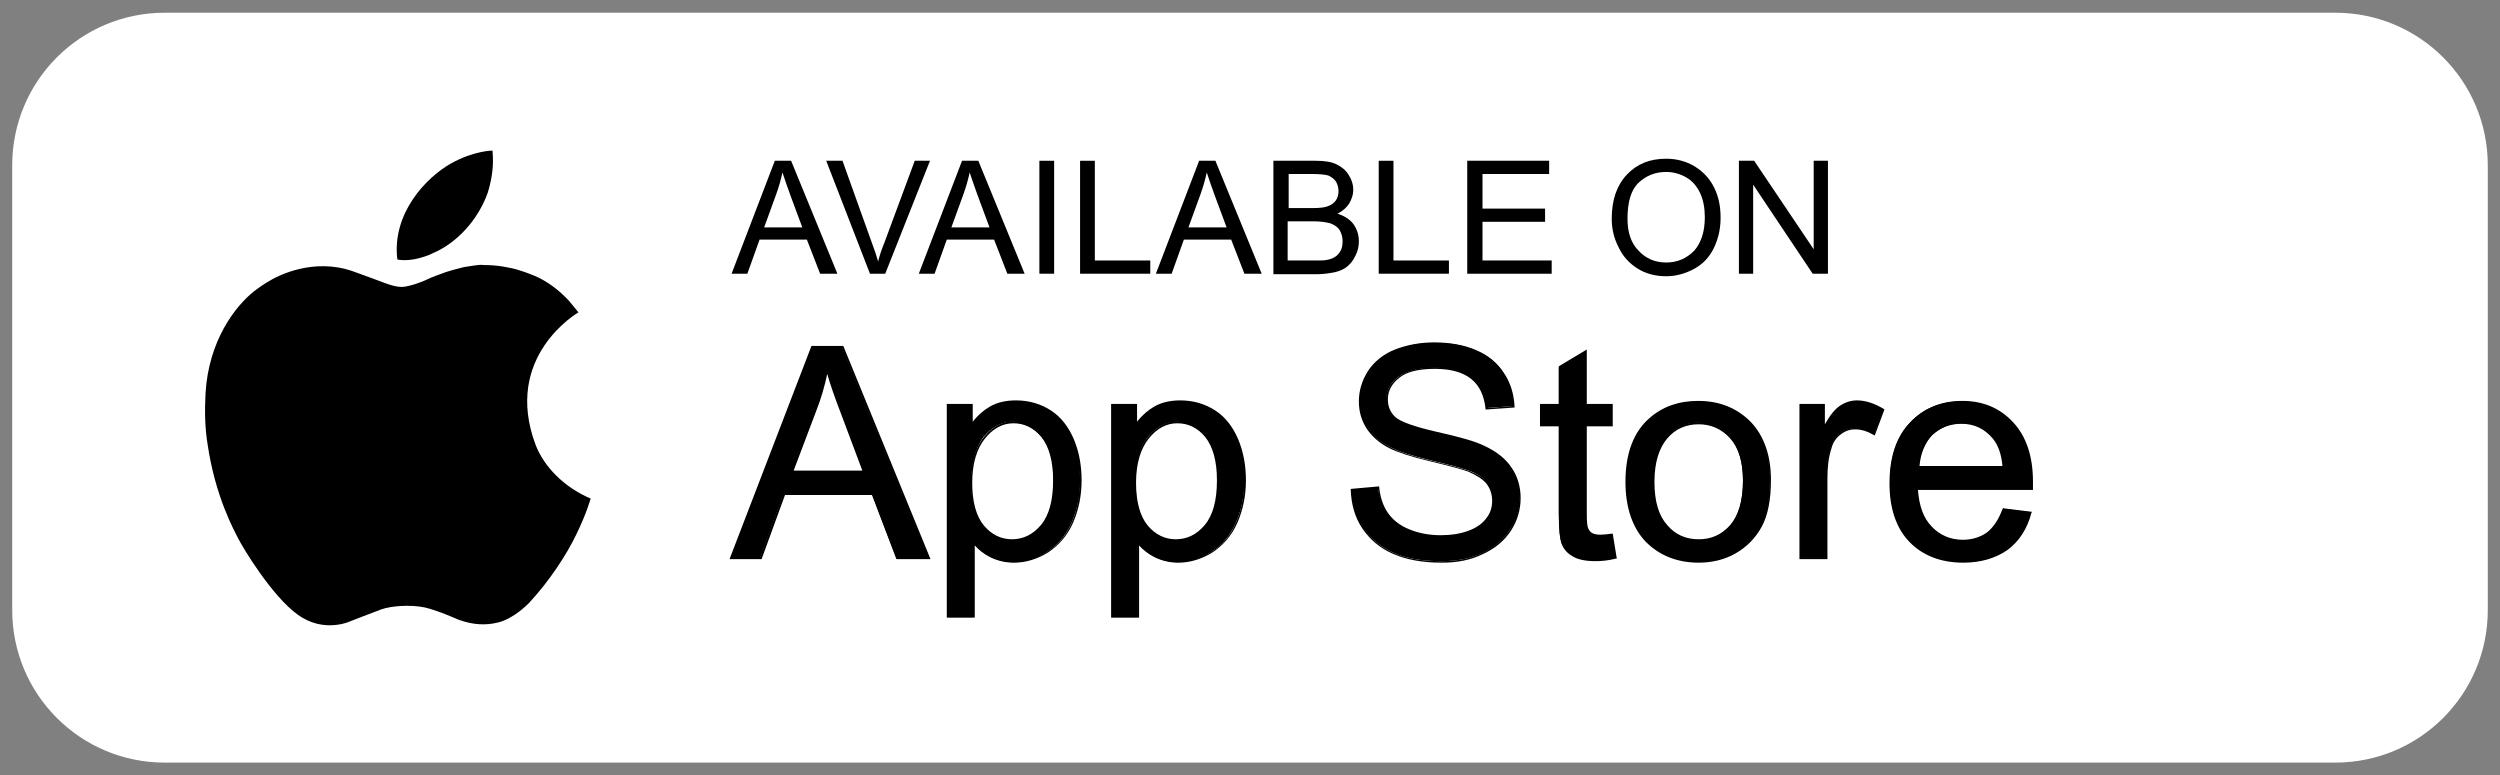
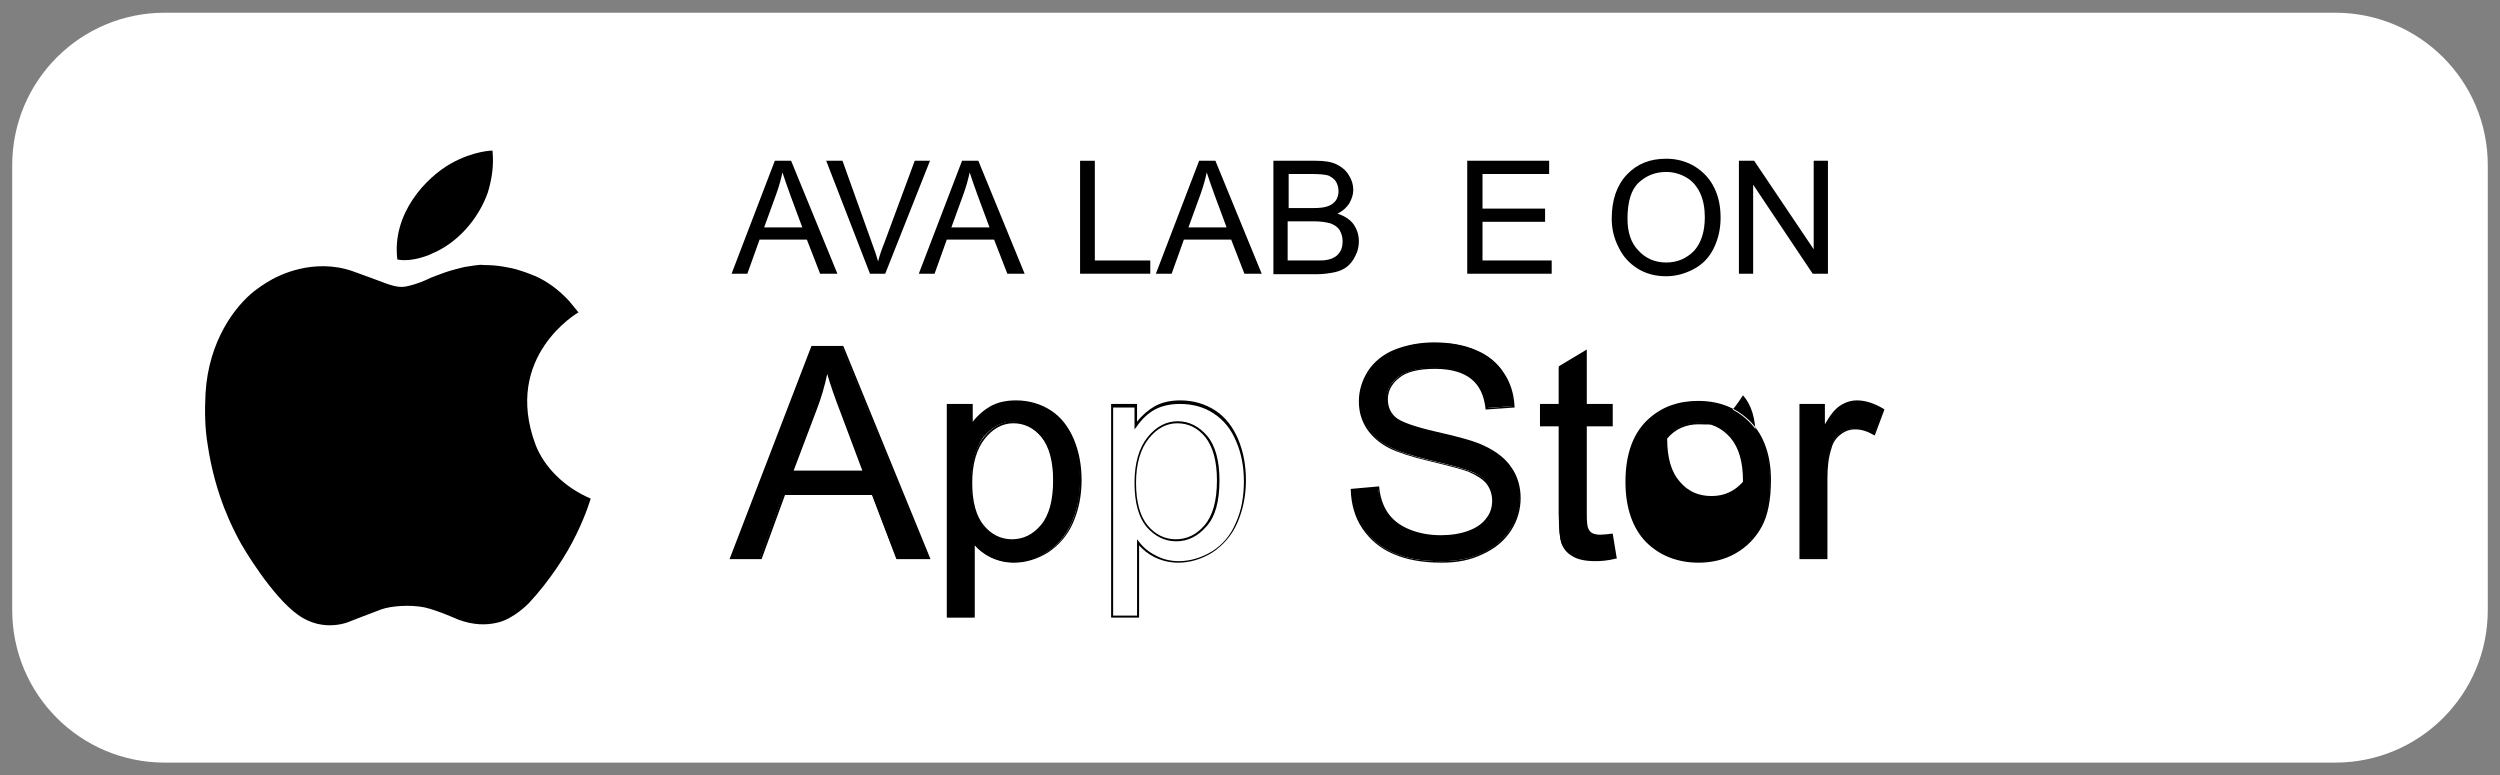
<svg xmlns="http://www.w3.org/2000/svg" version="1.1" id="Layer_1" x="0px" y="0px" viewBox="0 0 491.4 152.4" style="enable-background:new 0 0 491.4 152.4;" xml:space="preserve">
  <rect x="0" y="0" width="491.4" height="152.4" fill="#808080" stroke="none" />
  <style type="text/css">
	.st0{fill:#FFFFFF;}
</style>
  <g>
    <g>
      <path class="st0" d="M459,149.9H32.4c-16.6,0-30-13.4-30-30V32.5c0-16.6,13.4-30,30-30H459c16.6,0,30,13.4,30,30v87.4    C489,136.5,475.6,149.9,459,149.9z" />
    </g>
    <g>
      <path d="M143.8,53.8l8.5-22.2h3.2l9.1,22.2h-3.4l-2.6-6.7h-9.3l-2.4,6.7H143.8z M150.2,44.7h7.5l-2.3-6.2    c-0.7-1.9-1.2-3.4-1.6-4.6c-0.3,1.4-0.7,2.8-1.2,4.2L150.2,44.7z" />
      <path d="M171,53.8l-8.6-22.2h3.2l5.8,16.2c0.5,1.3,0.9,2.5,1.2,3.6c0.3-1.2,0.7-2.4,1.2-3.6l6-16.2h3L174,53.8H171z" />
      <path d="M180.6,53.8l8.5-22.2h3.2l9.1,22.2h-3.4l-2.6-6.7h-9.3l-2.4,6.7H180.6z M187,44.7h7.5l-2.3-6.2c-0.7-1.9-1.2-3.4-1.6-4.6    c-0.3,1.4-0.7,2.8-1.2,4.2L187,44.7z" />
-       <path d="M204.3,53.8V31.6h2.9v22.2H204.3z" />
      <path d="M212.3,53.8V31.6h2.9v19.6h10.9v2.6H212.3z" />
      <path d="M227.2,53.8l8.5-22.2h3.2l9.1,22.2h-3.4l-2.6-6.7h-9.3l-2.4,6.7H227.2z M233.6,44.7h7.5l-2.3-6.2    c-0.7-1.9-1.2-3.4-1.6-4.6c-0.3,1.4-0.7,2.8-1.2,4.2L233.6,44.7z" />
      <path d="M250.3,53.8V31.6h8.3c1.7,0,3.1,0.2,4.1,0.7c1,0.5,1.8,1.1,2.4,2.1c0.6,0.9,0.9,1.9,0.9,2.9c0,1-0.3,1.8-0.8,2.7    c-0.5,0.8-1.3,1.5-2.3,2c1.3,0.4,2.4,1.1,3.1,2c0.7,1,1.1,2.1,1.1,3.4c0,1-0.2,2-0.7,2.9c-0.4,0.9-1,1.6-1.6,2.1    c-0.6,0.5-1.5,0.9-2.4,1.1c-1,0.2-2.2,0.4-3.6,0.4H250.3z M253.2,40.9h4.8c1.3,0,2.2-0.1,2.8-0.3c0.7-0.2,1.3-0.6,1.7-1.1    c0.4-0.5,0.6-1.2,0.6-1.9c0-0.7-0.2-1.4-0.5-1.9c-0.4-0.6-0.9-0.9-1.5-1.2c-0.7-0.2-1.8-0.3-3.4-0.3h-4.4V40.9z M253.2,51.2h5.5    c1,0,1.6,0,2-0.1c0.7-0.1,1.2-0.3,1.7-0.6c0.5-0.3,0.8-0.7,1.1-1.2c0.3-0.5,0.4-1.2,0.4-1.9c0-0.8-0.2-1.5-0.6-2.2    c-0.4-0.6-1-1-1.8-1.3c-0.8-0.2-1.8-0.4-3.3-0.4h-5.1V51.2z" />
-       <path d="M271,53.8V31.6h2.9v19.6h10.9v2.6H271z" />
      <path d="M288.4,53.8V31.6h16.1v2.6h-13.1V41h12.3v2.6h-12.3v7.6H305v2.6H288.4z" />
      <path d="M316.8,43c0-3.7,1-6.6,3-8.7c2-2.1,4.5-3.1,7.7-3.1c2.1,0,3.9,0.5,5.6,1.5c1.6,1,2.9,2.3,3.8,4.1c0.9,1.8,1.3,3.7,1.3,6    c0,2.3-0.5,4.3-1.4,6.1c-0.9,1.8-2.2,3.1-3.9,4c-1.7,0.9-3.5,1.4-5.4,1.4c-2.1,0-4-0.5-5.6-1.5c-1.6-1-2.9-2.4-3.7-4.1    C317.2,46.8,316.8,44.9,316.8,43z M319.9,43c0,2.7,0.7,4.8,2.2,6.3c1.4,1.5,3.2,2.3,5.4,2.3c2.2,0,4-0.8,5.5-2.3    c1.4-1.6,2.1-3.8,2.1-6.6c0-1.8-0.3-3.4-0.9-4.7c-0.6-1.3-1.5-2.4-2.7-3.1c-1.2-0.7-2.5-1.1-4-1.1c-2.1,0-3.9,0.7-5.4,2.1    C320.6,37.3,319.9,39.7,319.9,43z" />
      <path d="M341.8,53.8V31.6h3L356.5,49V31.6h2.8v22.2h-3l-11.7-17.5v17.5H341.8z" />
      <g>
        <path d="M143.7,109.7l15.9-41.5h5.9l17,41.5h-6.3l-4.8-12.6h-17.4l-4.6,12.6H143.7z M155.7,92.7h14.1l-4.3-11.5     c-1.3-3.5-2.3-6.4-2.9-8.6c-0.5,2.7-1.3,5.3-2.2,7.9L155.7,92.7z" />
        <path d="M182.9,109.9h-6.7l-4.8-12.6h-17.1l-4.6,12.6h-6.3L159.5,68h6.2l0.1,0.1L182.9,109.9z M176.5,109.5h5.8l-16.8-41.1h-5.6     L144,109.5h5.4l4.6-12.6h17.6L176.5,109.5z M170.1,92.9h-14.7l4.7-12.5c1-2.6,1.7-5.3,2.2-7.9l0.2-0.8l0.2,0.8     c0.6,2.2,1.6,5.1,2.9,8.6L170.1,92.9z M156,92.5h13.5l-4.2-11.2c-1.2-3.1-2.1-5.7-2.7-7.8c-0.5,2.4-1.2,4.8-2.1,7.1L156,92.5z" />
      </g>
      <g>
        <path d="M186.3,121.2V79.6h4.6v3.9c1.1-1.5,2.3-2.7,3.7-3.4c1.4-0.8,3-1.1,5-1.1c2.6,0,4.8,0.7,6.8,2c2,1.3,3.4,3.2,4.4,5.6     c1,2.4,1.5,5,1.5,7.9c0,3.1-0.6,5.8-1.7,8.3c-1.1,2.5-2.7,4.4-4.8,5.7c-2.1,1.3-4.3,2-6.6,2c-1.7,0-3.2-0.4-4.6-1.1     c-1.3-0.7-2.5-1.6-3.3-2.7v14.6H186.3z M190.9,94.8c0,3.9,0.8,6.7,2.3,8.6c1.6,1.8,3.5,2.8,5.7,2.8c2.3,0,4.2-1,5.8-2.9     c1.6-1.9,2.4-4.9,2.4-8.9c0-3.8-0.8-6.7-2.4-8.6c-1.6-1.9-3.5-2.9-5.6-2.9c-2.2,0-4.1,1-5.8,3C191.8,88,190.9,91,190.9,94.8z" />
        <path d="M191.6,121.4h-5.5v-42h5.1v3.5c1-1.3,2.2-2.3,3.4-3c1.4-0.8,3.1-1.2,5.1-1.2c2.6,0,4.9,0.7,6.9,2c2,1.3,3.5,3.3,4.5,5.7     c1,2.4,1.5,5.1,1.5,8c0,3.1-0.6,5.9-1.7,8.4c-1.1,2.5-2.8,4.4-4.9,5.8c-2.1,1.3-4.4,2-6.7,2c-1.7,0-3.3-0.4-4.7-1.1     c-1.2-0.6-2.2-1.4-3-2.3V121.4z M186.5,121h4.7v-15l0.4,0.5c0.8,1.1,1.9,2,3.3,2.7c1.3,0.7,2.8,1.1,4.5,1.1     c2.3,0,4.5-0.7,6.5-1.9c2.1-1.3,3.7-3.2,4.7-5.6c1.1-2.4,1.6-5.2,1.6-8.2c0-2.8-0.5-5.5-1.5-7.8c-1-2.4-2.4-4.2-4.4-5.5     c-1.9-1.3-4.2-1.9-6.7-1.9c-1.9,0-3.6,0.4-4.9,1.1c-1.3,0.7-2.6,1.9-3.6,3.4l-0.4,0.5v-4.3h-4.2V121z M199,106.4     c-2.3,0-4.2-1-5.8-2.8c-1.6-1.9-2.4-4.8-2.4-8.7c0-3.9,0.9-6.9,2.6-9c1.7-2.1,3.7-3.1,5.9-3.1c2.2,0,4.2,1,5.8,2.9     c1.6,1.9,2.4,4.9,2.4,8.7c0,4.1-0.8,7.1-2.5,9C203.3,105.4,201.3,106.4,199,106.4z M199.2,83.2c-2.1,0-4,1-5.6,3     c-1.6,2-2.5,4.9-2.5,8.7c0,3.8,0.8,6.6,2.3,8.4c1.5,1.8,3.4,2.7,5.5,2.7c2.2,0,4.1-0.9,5.7-2.8c1.6-1.9,2.4-4.8,2.4-8.8     c0-3.8-0.8-6.6-2.3-8.5C203.2,84.1,201.3,83.2,199.2,83.2z" />
      </g>
      <g>
-         <path d="M218.6,121.2V79.6h4.6v3.9c1.1-1.5,2.3-2.7,3.7-3.4c1.4-0.8,3-1.1,5-1.1c2.6,0,4.8,0.7,6.8,2c2,1.3,3.4,3.2,4.4,5.6     c1,2.4,1.5,5,1.5,7.9c0,3.1-0.6,5.8-1.7,8.3c-1.1,2.5-2.7,4.4-4.8,5.7c-2.1,1.3-4.3,2-6.6,2c-1.7,0-3.2-0.4-4.6-1.1     c-1.3-0.7-2.5-1.6-3.3-2.7v14.6H218.6z M223.2,94.8c0,3.9,0.8,6.7,2.3,8.6c1.6,1.8,3.5,2.8,5.7,2.8c2.3,0,4.2-1,5.8-2.9     c1.6-1.9,2.4-4.9,2.4-8.9c0-3.8-0.8-6.7-2.4-8.6c-1.6-1.9-3.5-2.9-5.6-2.9c-2.2,0-4.1,1-5.8,3C224,88,223.2,91,223.2,94.8z" />
        <path d="M223.9,121.4h-5.5v-42h5.1v3.5c1-1.3,2.2-2.3,3.4-3c1.4-0.8,3.1-1.2,5.1-1.2c2.6,0,4.9,0.7,6.9,2c2,1.3,3.5,3.3,4.5,5.7     c1,2.4,1.5,5.1,1.5,8c0,3.1-0.6,5.9-1.7,8.4c-1.1,2.5-2.8,4.4-4.9,5.8c-2.1,1.3-4.4,2-6.7,2c-1.7,0-3.3-0.4-4.7-1.1     c-1.2-0.6-2.2-1.4-3-2.3V121.4z M218.8,121h4.7v-15l0.4,0.5c0.8,1.1,1.9,2,3.3,2.7c1.3,0.7,2.8,1.1,4.5,1.1     c2.3,0,4.5-0.7,6.5-1.9c2.1-1.3,3.7-3.2,4.7-5.6c1.1-2.4,1.6-5.2,1.6-8.2c0-2.8-0.5-5.5-1.5-7.8c-1-2.4-2.4-4.2-4.4-5.5     c-1.9-1.3-4.2-1.9-6.7-1.9c-1.9,0-3.6,0.4-4.9,1.1c-1.3,0.7-2.6,1.9-3.6,3.4l-0.4,0.5v-4.3h-4.2V121z M231.2,106.4     c-2.3,0-4.2-1-5.8-2.8c-1.6-1.9-2.4-4.8-2.4-8.7c0-3.9,0.9-6.9,2.6-9c1.7-2.1,3.7-3.1,5.9-3.1c2.2,0,4.2,1,5.8,2.9     c1.6,1.9,2.4,4.9,2.4,8.7c0,4.1-0.8,7.1-2.5,9C235.5,105.4,233.5,106.4,231.2,106.4z M231.4,83.2c-2.1,0-4,1-5.6,3     c-1.6,2-2.5,4.9-2.5,8.7c0,3.8,0.8,6.6,2.3,8.4c1.5,1.8,3.4,2.7,5.5,2.7c2.2,0,4.1-0.9,5.7-2.8c1.6-1.9,2.4-4.8,2.4-8.8     c0-3.8-0.8-6.6-2.3-8.5C235.4,84.1,233.6,83.2,231.4,83.2z" />
      </g>
      <g>
        <path d="M265.7,96.4l5.2-0.5c0.2,2.1,0.8,3.8,1.7,5.1c0.9,1.3,2.3,2.4,4.2,3.2c1.9,0.8,4,1.2,6.4,1.2c2.1,0,3.9-0.3,5.5-0.9     c1.6-0.6,2.8-1.5,3.6-2.6c0.8-1.1,1.2-2.3,1.2-3.6c0-1.3-0.4-2.4-1.1-3.4c-0.8-1-2-1.8-3.7-2.4c-1.1-0.4-3.6-1.1-7.4-2     c-3.8-0.9-6.5-1.8-8-2.6c-2-1-3.5-2.3-4.4-3.9c-1-1.5-1.5-3.3-1.5-5.2c0-2.1,0.6-4.1,1.8-5.9c1.2-1.8,2.9-3.2,5.2-4.1     c2.3-0.9,4.8-1.4,7.6-1.4c3.1,0,5.8,0.5,8.1,1.5c2.3,1,4.2,2.4,5.4,4.4c1.3,1.9,1.9,4.1,2,6.5l-5.3,0.4c-0.3-2.6-1.2-4.6-2.9-5.9     c-1.6-1.3-4-2-7.2-2c-3.3,0-5.7,0.6-7.3,1.8c-1.5,1.2-2.3,2.7-2.3,4.4c0,1.5,0.5,2.7,1.6,3.7c1.1,1,3.8,1.9,8.3,3     c4.5,1,7.5,1.9,9.2,2.6c2.4,1.1,4.2,2.5,5.4,4.2c1.2,1.7,1.7,3.7,1.7,5.9c0,2.2-0.6,4.3-1.9,6.2c-1.3,2-3.1,3.5-5.4,4.6     c-2.4,1.1-5,1.6-8,1.6c-3.8,0-6.9-0.5-9.4-1.6c-2.5-1.1-4.5-2.7-6-4.9C266.5,101.6,265.8,99.1,265.7,96.4z" />
        <path d="M283.4,110.6c-3.8,0-7-0.6-9.5-1.7c-2.6-1.1-4.6-2.8-6.1-5c-1.5-2.2-2.2-4.8-2.3-7.6l0-0.2l5.6-0.5l0,0.2     c0.2,2,0.8,3.7,1.7,5c0.9,1.3,2.2,2.4,4.1,3.2c1.9,0.8,4,1.2,6.3,1.2c2.1,0,3.9-0.3,5.5-0.9c1.6-0.6,2.7-1.4,3.5-2.5     c0.8-1,1.1-2.2,1.1-3.4c0-1.2-0.4-2.4-1.1-3.3c-0.7-0.9-2-1.7-3.6-2.4c-1.1-0.4-3.6-1.1-7.4-2c-3.8-0.9-6.5-1.8-8.1-2.6     c-2-1-3.5-2.4-4.5-3.9c-1-1.6-1.5-3.3-1.5-5.3c0-2.1,0.6-4.1,1.8-6c1.2-1.8,3-3.3,5.3-4.2c2.3-0.9,4.9-1.4,7.7-1.4     c3.1,0,5.9,0.5,8.2,1.5c2.4,1,4.2,2.5,5.5,4.5c1.3,1.9,2,4.2,2.1,6.6l0,0.2l-5.7,0.4l0-0.2c-0.3-2.6-1.2-4.5-2.8-5.8     c-1.6-1.3-4-2-7.1-2c-3.3,0-5.7,0.6-7.1,1.8c-1.5,1.2-2.2,2.6-2.2,4.2c0,1.4,0.5,2.6,1.5,3.5c1,0.9,3.8,1.9,8.2,2.9     c4.5,1,7.6,1.9,9.2,2.7c2.4,1.1,4.3,2.6,5.4,4.3c1.2,1.7,1.8,3.8,1.8,6c0,2.2-0.6,4.4-1.9,6.4c-1.3,2-3.1,3.5-5.5,4.6     C289.1,110.1,286.4,110.6,283.4,110.6z M265.9,96.6c0.1,2.6,0.9,5.1,2.2,7.2c1.4,2.2,3.4,3.8,5.9,4.9c2.5,1.1,5.6,1.6,9.4,1.6     c2.9,0,5.6-0.5,7.9-1.6c2.3-1.1,4.1-2.6,5.4-4.5c1.2-1.9,1.9-4,1.9-6.1c0-2.2-0.6-4.1-1.7-5.8c-1.1-1.7-2.9-3.1-5.3-4.2     c-1.6-0.7-4.7-1.6-9.1-2.6c-4.5-1-7.3-2-8.4-3c-1.1-1-1.7-2.3-1.7-3.8c0-1.8,0.8-3.3,2.4-4.6c1.5-1.2,4-1.9,7.4-1.9     c3.2,0,5.7,0.7,7.4,2.1c1.6,1.3,2.6,3.3,2.9,5.9l4.9-0.4c-0.1-2.3-0.8-4.4-2-6.2c-1.2-1.9-3-3.3-5.3-4.3c-2.3-1-5-1.5-8.1-1.5     c-2.8,0-5.3,0.5-7.5,1.4c-2.2,0.9-4,2.3-5.1,4.1c-1.2,1.8-1.7,3.7-1.7,5.8c0,1.9,0.5,3.6,1.4,5.1c0.9,1.5,2.4,2.8,4.4,3.8     c1.5,0.8,4.2,1.7,8,2.6c3.8,0.9,6.3,1.6,7.4,2c1.8,0.7,3.1,1.5,3.8,2.5c0.8,1,1.2,2.2,1.2,3.5c0,1.3-0.4,2.6-1.2,3.7     c-0.8,1.1-2,2-3.7,2.6c-1.6,0.6-3.5,0.9-5.6,0.9c-2.4,0-4.5-0.4-6.5-1.2c-1.9-0.8-3.4-1.9-4.3-3.3c-0.9-1.3-1.5-3-1.7-5     L265.9,96.6z" />
      </g>
      <g>
        <path d="M316.7,105.1l0.7,4.5c-1.4,0.3-2.7,0.5-3.9,0.5c-1.8,0-3.3-0.3-4.3-0.9c-1-0.6-1.7-1.4-2.2-2.3c-0.4-1-0.6-3-0.6-6V83.6     h-3.7v-4h3.7v-7.4l5.1-3.1v10.5h5.1v4h-5.1v17.6c0,1.5,0.1,2.4,0.3,2.8c0.2,0.4,0.5,0.7,0.9,1c0.4,0.2,1,0.4,1.7,0.4     C315,105.3,315.8,105.3,316.7,105.1z" />
        <path d="M313.6,110.3c-1.9,0-3.4-0.3-4.4-0.9c-1.1-0.6-1.8-1.4-2.2-2.4c-0.4-1-0.6-3-0.6-6.1V83.8h-3.7v-4.4h3.7v-7.4l5.5-3.3     v10.7h5.1v4.4h-5.1v17.4c0,1.4,0.1,2.3,0.3,2.7c0.2,0.4,0.4,0.7,0.8,0.9c0.4,0.2,0.9,0.3,1.6,0.3c0.6,0,1.3-0.1,2.2-0.2l0.2,0     l0.8,4.9l-0.2,0C316.1,110.2,314.7,110.3,313.6,110.3z M303,83.4h3.7v17.5c0,3,0.2,5,0.6,5.9c0.4,0.9,1.1,1.7,2.1,2.2     c1,0.6,2.4,0.9,4.2,0.9c1.1,0,2.3-0.1,3.6-0.4l-0.7-4.1c-0.8,0.1-1.5,0.2-2.1,0.2c-0.8,0-1.4-0.1-1.8-0.4c-0.4-0.3-0.8-0.6-1-1.1     c-0.2-0.4-0.3-1.4-0.3-2.9V83.4h5.1v-3.5h-5.1V69.5l-4.7,2.8v7.5H303V83.4z" />
      </g>
      <g>
        <path d="M319.8,94.7c0-5.6,1.5-9.7,4.6-12.4c2.6-2.2,5.7-3.3,9.5-3.3c4.1,0,7.5,1.4,10.1,4.1c2.6,2.7,3.9,6.5,3.9,11.2     c0,3.9-0.6,6.9-1.7,9.1c-1.2,2.2-2.8,3.9-5.1,5.2c-2.2,1.2-4.6,1.8-7.3,1.8c-4.2,0-7.6-1.3-10.2-4     C321.1,103.6,319.8,99.8,319.8,94.7z M325,94.7c0,3.9,0.8,6.7,2.5,8.6c1.7,1.9,3.8,2.9,6.3,2.9c2.5,0,4.6-1,6.3-2.9     c1.7-1.9,2.5-4.9,2.5-8.8c0-3.7-0.8-6.5-2.5-8.5c-1.7-1.9-3.8-2.9-6.3-2.9c-2.5,0-4.7,1-6.3,2.9C325.9,87.9,325,90.8,325,94.7z" />
-         <path d="M333.9,110.6c-4.2,0-7.7-1.4-10.4-4.1c-2.6-2.7-4-6.7-4-11.8c0-5.6,1.6-9.8,4.7-12.5c2.6-2.3,5.8-3.4,9.6-3.4     c4.2,0,7.6,1.4,10.3,4.1c2.6,2.7,4,6.6,4,11.4c0,3.9-0.6,7-1.8,9.2c-1.2,2.2-2.9,4-5.2,5.3C339,110,336.5,110.6,333.9,110.6z      M333.9,79.2c-3.6,0-6.8,1.1-9.3,3.3c-3,2.6-4.6,6.7-4.6,12.2c0,5,1.3,8.9,3.8,11.5c2.5,2.6,5.9,4,10.1,4c2.6,0,5-0.6,7.2-1.8     c2.2-1.2,3.8-2.9,5-5.1c1.1-2.2,1.7-5.2,1.7-9c0-4.7-1.3-8.4-3.9-11.1C341.3,80.5,338,79.2,333.9,79.2z M333.9,106.4     c-2.6,0-4.8-1-6.5-2.9c-1.7-1.9-2.6-4.9-2.6-8.8c0-3.9,0.9-6.8,2.6-8.8c1.7-1.9,3.9-2.9,6.5-2.9c2.6,0,4.7,1,6.5,2.9     c1.7,1.9,2.6,4.8,2.6,8.6c0,4-0.9,7-2.6,8.9C338.7,105.4,336.5,106.4,333.9,106.4z M333.9,83.4c-2.5,0-4.6,0.9-6.2,2.8     c-1.6,1.9-2.5,4.7-2.5,8.5c0,3.8,0.8,6.6,2.5,8.5c1.6,1.9,3.7,2.8,6.2,2.8c2.5,0,4.5-0.9,6.2-2.8c1.6-1.9,2.5-4.8,2.5-8.7     c0-3.6-0.8-6.4-2.5-8.3C338.4,84.3,336.3,83.4,333.9,83.4z" />
+         <path d="M333.9,110.6c-4.2,0-7.7-1.4-10.4-4.1c-2.6-2.7-4-6.7-4-11.8c0-5.6,1.6-9.8,4.7-12.5c2.6-2.3,5.8-3.4,9.6-3.4     c4.2,0,7.6,1.4,10.3,4.1c2.6,2.7,4,6.6,4,11.4c0,3.9-0.6,7-1.8,9.2c-1.2,2.2-2.9,4-5.2,5.3C339,110,336.5,110.6,333.9,110.6z      M333.9,79.2c-3.6,0-6.8,1.1-9.3,3.3c-3,2.6-4.6,6.7-4.6,12.2c0,5,1.3,8.9,3.8,11.5c2.5,2.6,5.9,4,10.1,4c2.6,0,5-0.6,7.2-1.8     c2.2-1.2,3.8-2.9,5-5.1c1.1-2.2,1.7-5.2,1.7-9c0-4.7-1.3-8.4-3.9-11.1C341.3,80.5,338,79.2,333.9,79.2z M333.9,106.4     c-2.6,0-4.8-1-6.5-2.9c-1.7-1.9-2.6-4.9-2.6-8.8c0-3.9,0.9-6.8,2.6-8.8c1.7-1.9,3.9-2.9,6.5-2.9c2.6,0,4.7,1,6.5,2.9     c1.7,1.9,2.6,4.8,2.6,8.6c0,4-0.9,7-2.6,8.9C338.7,105.4,336.5,106.4,333.9,106.4z M333.9,83.4c-2.5,0-4.6,0.9-6.2,2.8     c0,3.8,0.8,6.6,2.5,8.5c1.6,1.9,3.7,2.8,6.2,2.8c2.5,0,4.5-0.9,6.2-2.8c1.6-1.9,2.5-4.8,2.5-8.7     c0-3.6-0.8-6.4-2.5-8.3C338.4,84.3,336.3,83.4,333.9,83.4z" />
      </g>
      <g>
        <path d="M353.9,109.7V79.6h4.6v4.6c1.2-2.1,2.3-3.5,3.2-4.2c1-0.7,2.1-1,3.3-1c1.7,0,3.5,0.5,5.2,1.6l-1.8,4.7     c-1.2-0.7-2.5-1.1-3.7-1.1c-1.1,0-2.1,0.3-3,1c-0.9,0.7-1.5,1.6-1.9,2.8c-0.6,1.8-0.8,3.8-0.8,5.9v15.7H353.9z" />
        <path d="M359.2,109.9h-5.5V79.4h5v4c1-1.8,2-3,2.9-3.6c1-0.7,2.2-1.1,3.4-1.1c1.7,0,3.5,0.6,5.3,1.7l0.1,0.1l-1.9,5.1l-0.2-0.1     c-1.2-0.7-2.4-1.1-3.6-1.1c-1.1,0-2,0.3-2.9,1c-0.8,0.6-1.5,1.5-1.8,2.7c-0.6,1.8-0.8,3.8-0.8,5.9V109.9z M354.1,109.5h4.7V94     c0-2.2,0.3-4.2,0.9-6c0.4-1.2,1.1-2.2,2-2.9c0.9-0.7,2-1,3.1-1c1.2,0,2.4,0.3,3.6,1l1.6-4.3c-1.7-1-3.4-1.5-5-1.5     c-1.1,0-2.2,0.3-3.2,1c-1,0.7-2,2.1-3.2,4.1l-0.4,0.7v-5.2h-4.2V109.5z" />
      </g>
      <g>
-         <path d="M393.8,100l5.3,0.7c-0.8,3.1-2.4,5.5-4.6,7.2c-2.2,1.7-5.1,2.5-8.6,2.5c-4.4,0-7.9-1.4-10.5-4.1     c-2.6-2.7-3.9-6.5-3.9-11.4c0-5.1,1.3-9,3.9-11.8c2.6-2.8,6-4.2,10.1-4.2c4,0,7.3,1.4,9.9,4.1c2.5,2.7,3.8,6.6,3.8,11.6     c0,0.3,0,0.8,0,1.4h-22.4c0.2,3.3,1.1,5.8,2.8,7.6c1.7,1.8,3.8,2.6,6.3,2.6c1.9,0,3.5-0.5,4.8-1.5     C392,103.7,393.1,102.2,393.8,100z M377.1,91.8h16.8c-0.2-2.5-0.9-4.4-1.9-5.7c-1.6-2-3.7-2.9-6.3-2.9c-2.3,0-4.3,0.8-5.9,2.3     C378.2,87.1,377.3,89.2,377.1,91.8z" />
-         <path d="M385.9,110.6c-4.4,0-8-1.4-10.6-4.1c-2.6-2.7-3.9-6.6-3.9-11.5c0-5.1,1.3-9.1,4-11.9c2.6-2.8,6.1-4.3,10.3-4.3     c4.1,0,7.4,1.4,10,4.2c2.6,2.8,3.9,6.7,3.9,11.7c0,0.3,0,0.7,0,1.4l0,0.2H377c0.2,3.1,1.1,5.6,2.7,7.2c1.6,1.7,3.7,2.6,6.1,2.6     c1.8,0,3.4-0.5,4.7-1.4c1.3-1,2.3-2.5,3.1-4.6l0.1-0.2l5.7,0.7l-0.1,0.2c-0.8,3.1-2.4,5.6-4.7,7.3     C392.3,109.7,389.4,110.6,385.9,110.6z M385.6,79.2c-4.1,0-7.4,1.4-10,4.1c-2.6,2.7-3.9,6.7-3.9,11.6c0,4.8,1.3,8.6,3.8,11.3     c2.5,2.7,6,4,10.3,4c3.4,0,6.3-0.8,8.5-2.5c2.1-1.6,3.6-3.9,4.5-6.8l-4.9-0.6c-0.8,2.1-1.8,3.7-3.2,4.6c-1.4,1-3,1.5-4.9,1.5     c-2.6,0-4.7-0.9-6.4-2.7c-1.7-1.8-2.7-4.4-2.9-7.7l0-0.2H399c0-0.5,0-0.9,0-1.2c0-4.9-1.3-8.7-3.8-11.4     C392.8,80.5,389.5,79.2,385.6,79.2z M394.1,92h-17.2l0-0.2c0.2-2.7,1.1-4.8,2.7-6.4c1.6-1.6,3.7-2.4,6-2.4c2.6,0,4.8,1,6.5,3     c1.1,1.3,1.7,3.2,2,5.8L394.1,92z M377.3,91.6h16.3c-0.2-2.4-0.9-4.2-1.9-5.4c-1.6-1.9-3.6-2.9-6.2-2.9c-2.3,0-4.2,0.8-5.8,2.3     C378.4,87.1,377.5,89.1,377.3,91.6z" />
-       </g>
+         </g>
    </g>
    <g>
      <path d="M113.7,61.4c0,0-15,8.6-8.4,26.1c1.6,4.1,5.4,8.2,10.8,10.5c0,0-0.8,2.9-2.8,7c-1.9,4-5.3,9.2-9.3,13.5c0,0-3,3.2-6.3,3.9    c-2.1,0.5-4.6,0.5-7.6-0.6c0,0-4-1.8-6.6-2.4c-2.9-0.6-6.7-0.3-8.6,0.4c-1.9,0.7-6,2.3-6,2.3s-5.2,2.5-10.4-1.3    c-5-3.6-10.7-13-11.7-15c-0.8-1.6-4.5-8.2-6-18.5c-0.5-3-0.6-6.4-0.4-10C41,67,46.2,60.2,50,57.2c1.8-1.4,3.2-2.1,3.5-2.3    c1.1-0.6,8-4.3,15.8-1.6c6,2.1,7.7,3.1,9.7,3.1c0.4,0,0.9-0.1,1.3-0.2c1.8-0.4,3.5-1.2,3.5-1.2c1.2-0.6,2.5-1,3.8-1.5    c1.2-0.4,2.4-0.7,3.6-1c0.6-0.1,1.2-0.2,1.9-0.3c0.7-0.1,1.4-0.2,2.1-0.1c1.3,0,2.5,0.1,3.7,0.3c1.1,0.2,2.3,0.4,3.4,0.8    c1,0.3,2,0.7,3,1.1c2.2,1,4.5,2.6,6.6,4.9L113.7,61.4z" />
      <path d="M96.8,29.6c0,0-3.6,0-8.1,2.5c-5,2.8-11.7,9.9-10.6,18.9c0,0,2.2,0.6,5.7-0.7c0.4-0.1,0.8-0.3,1.2-0.5    c4.8-2,9-6.6,10.9-12C96.7,35.1,97.1,32.5,96.8,29.6z" />
    </g>
  </g>
</svg>